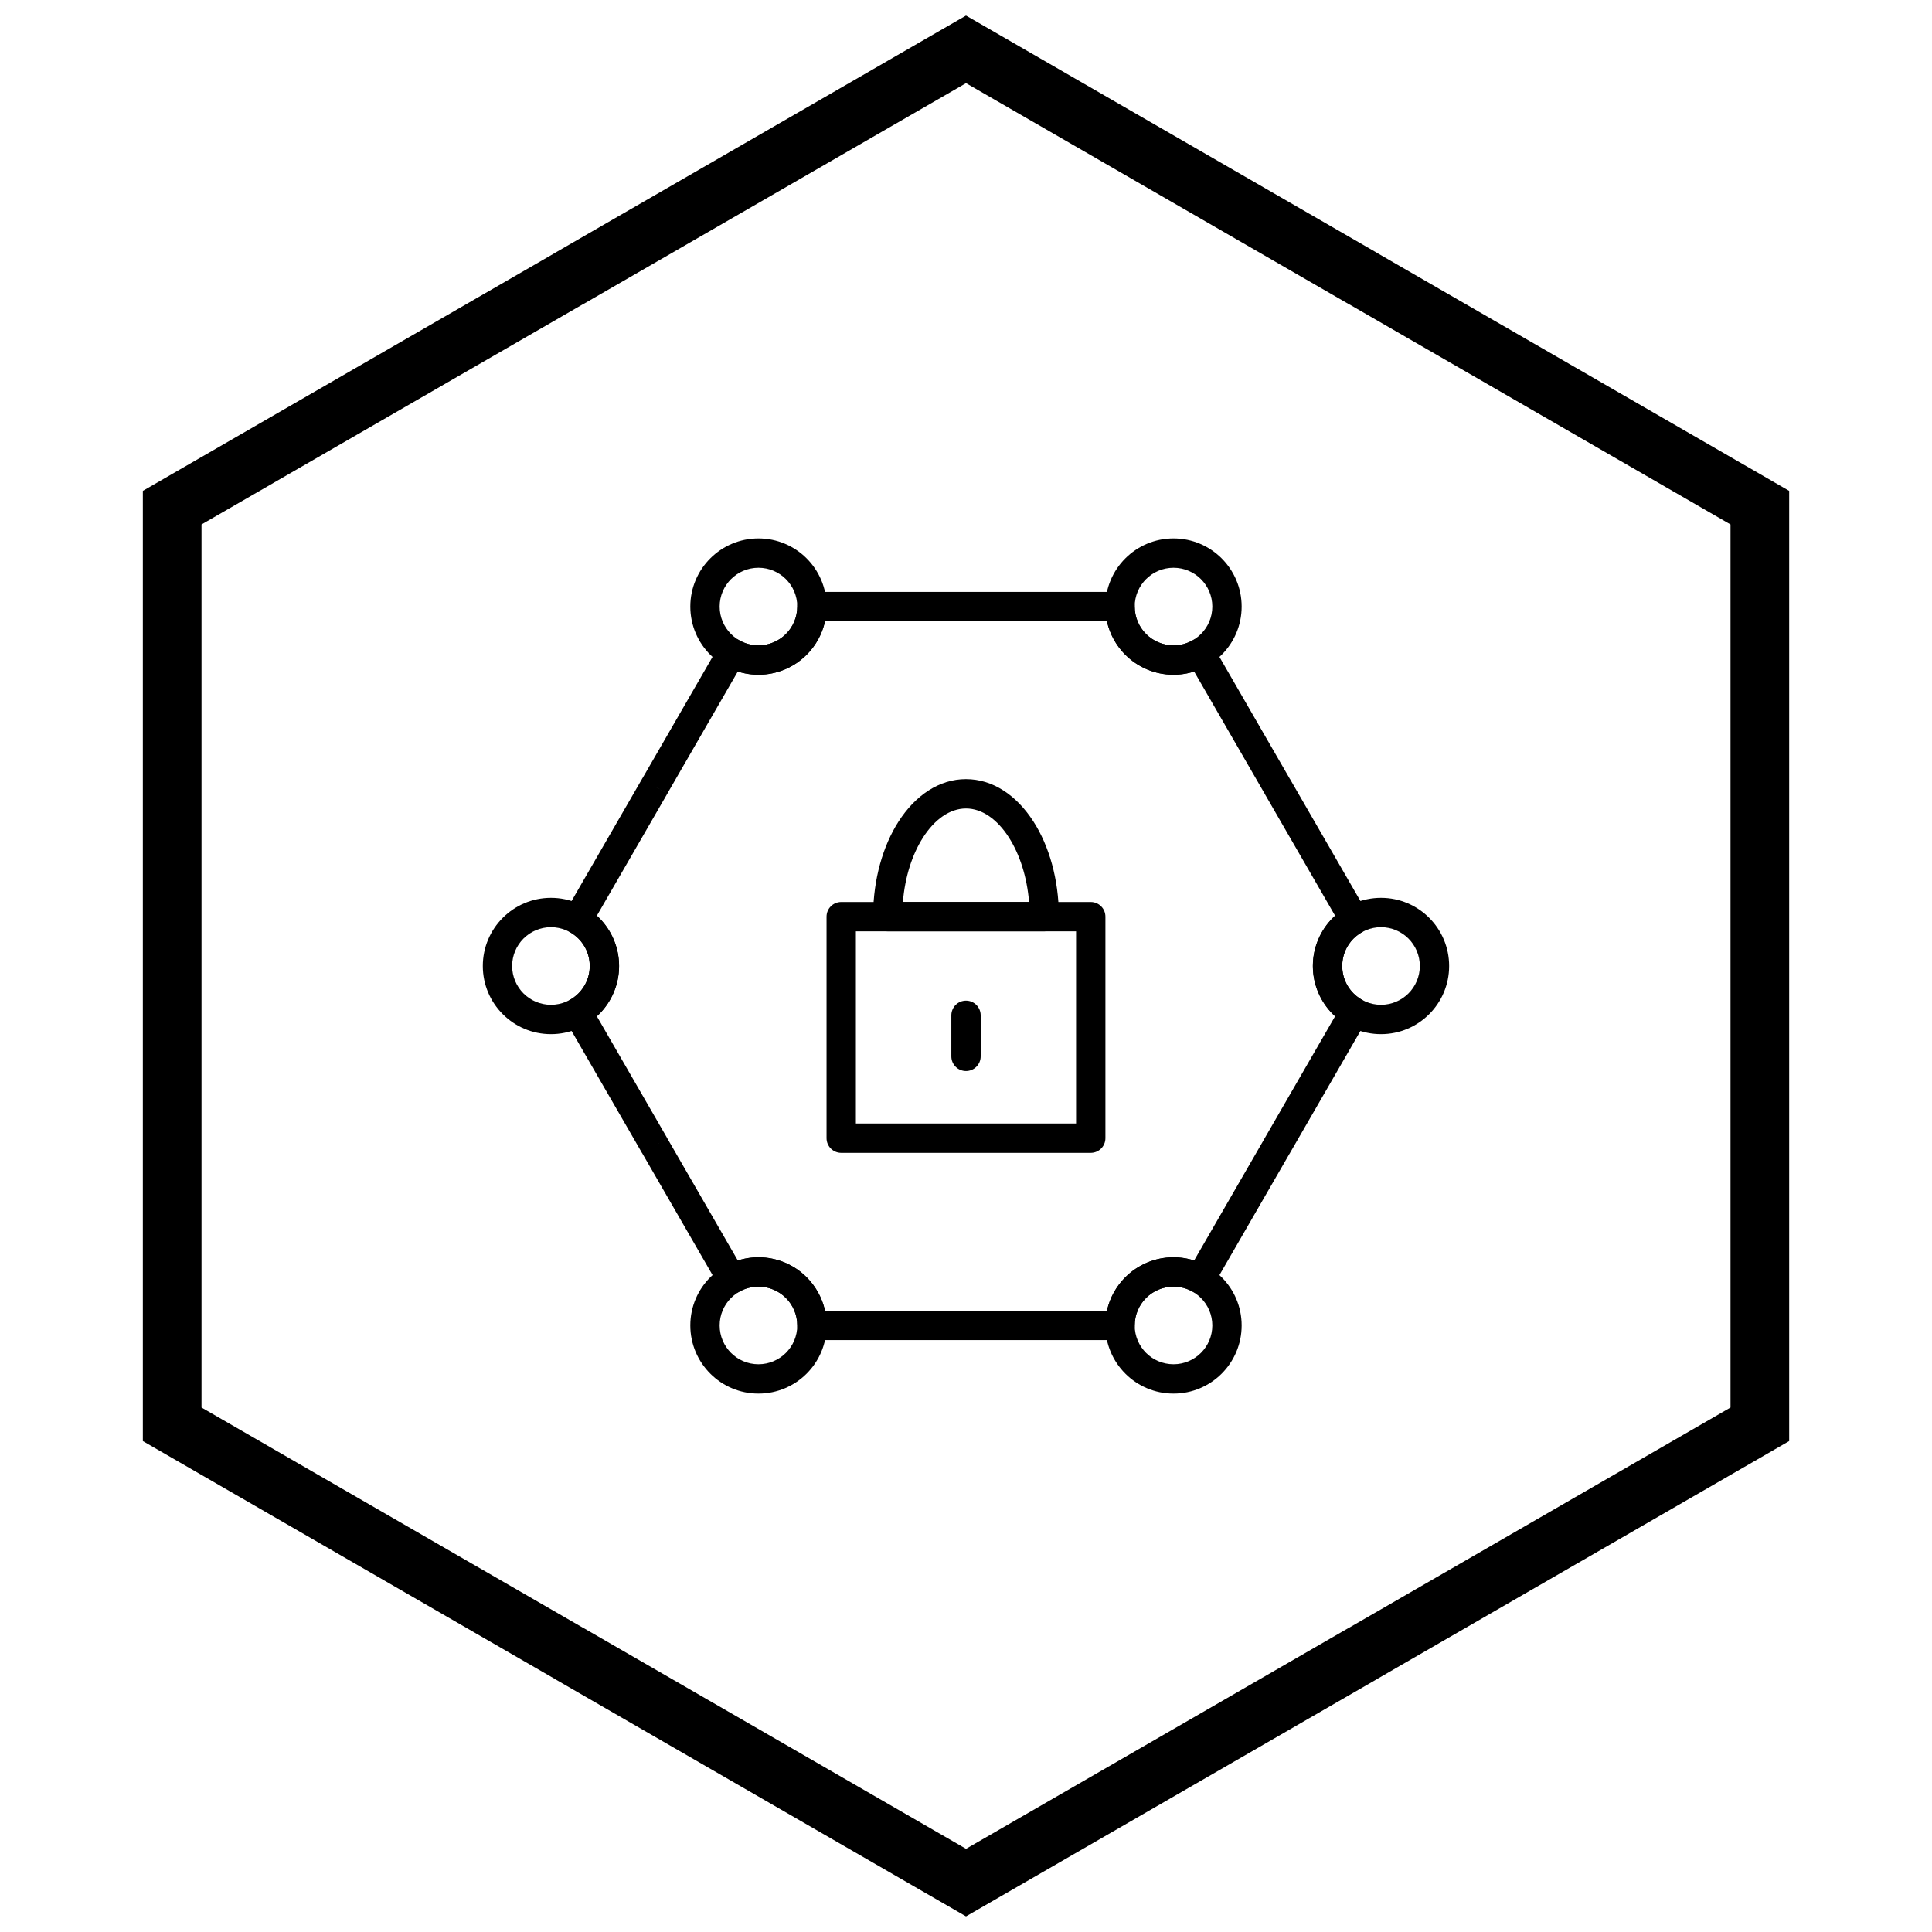
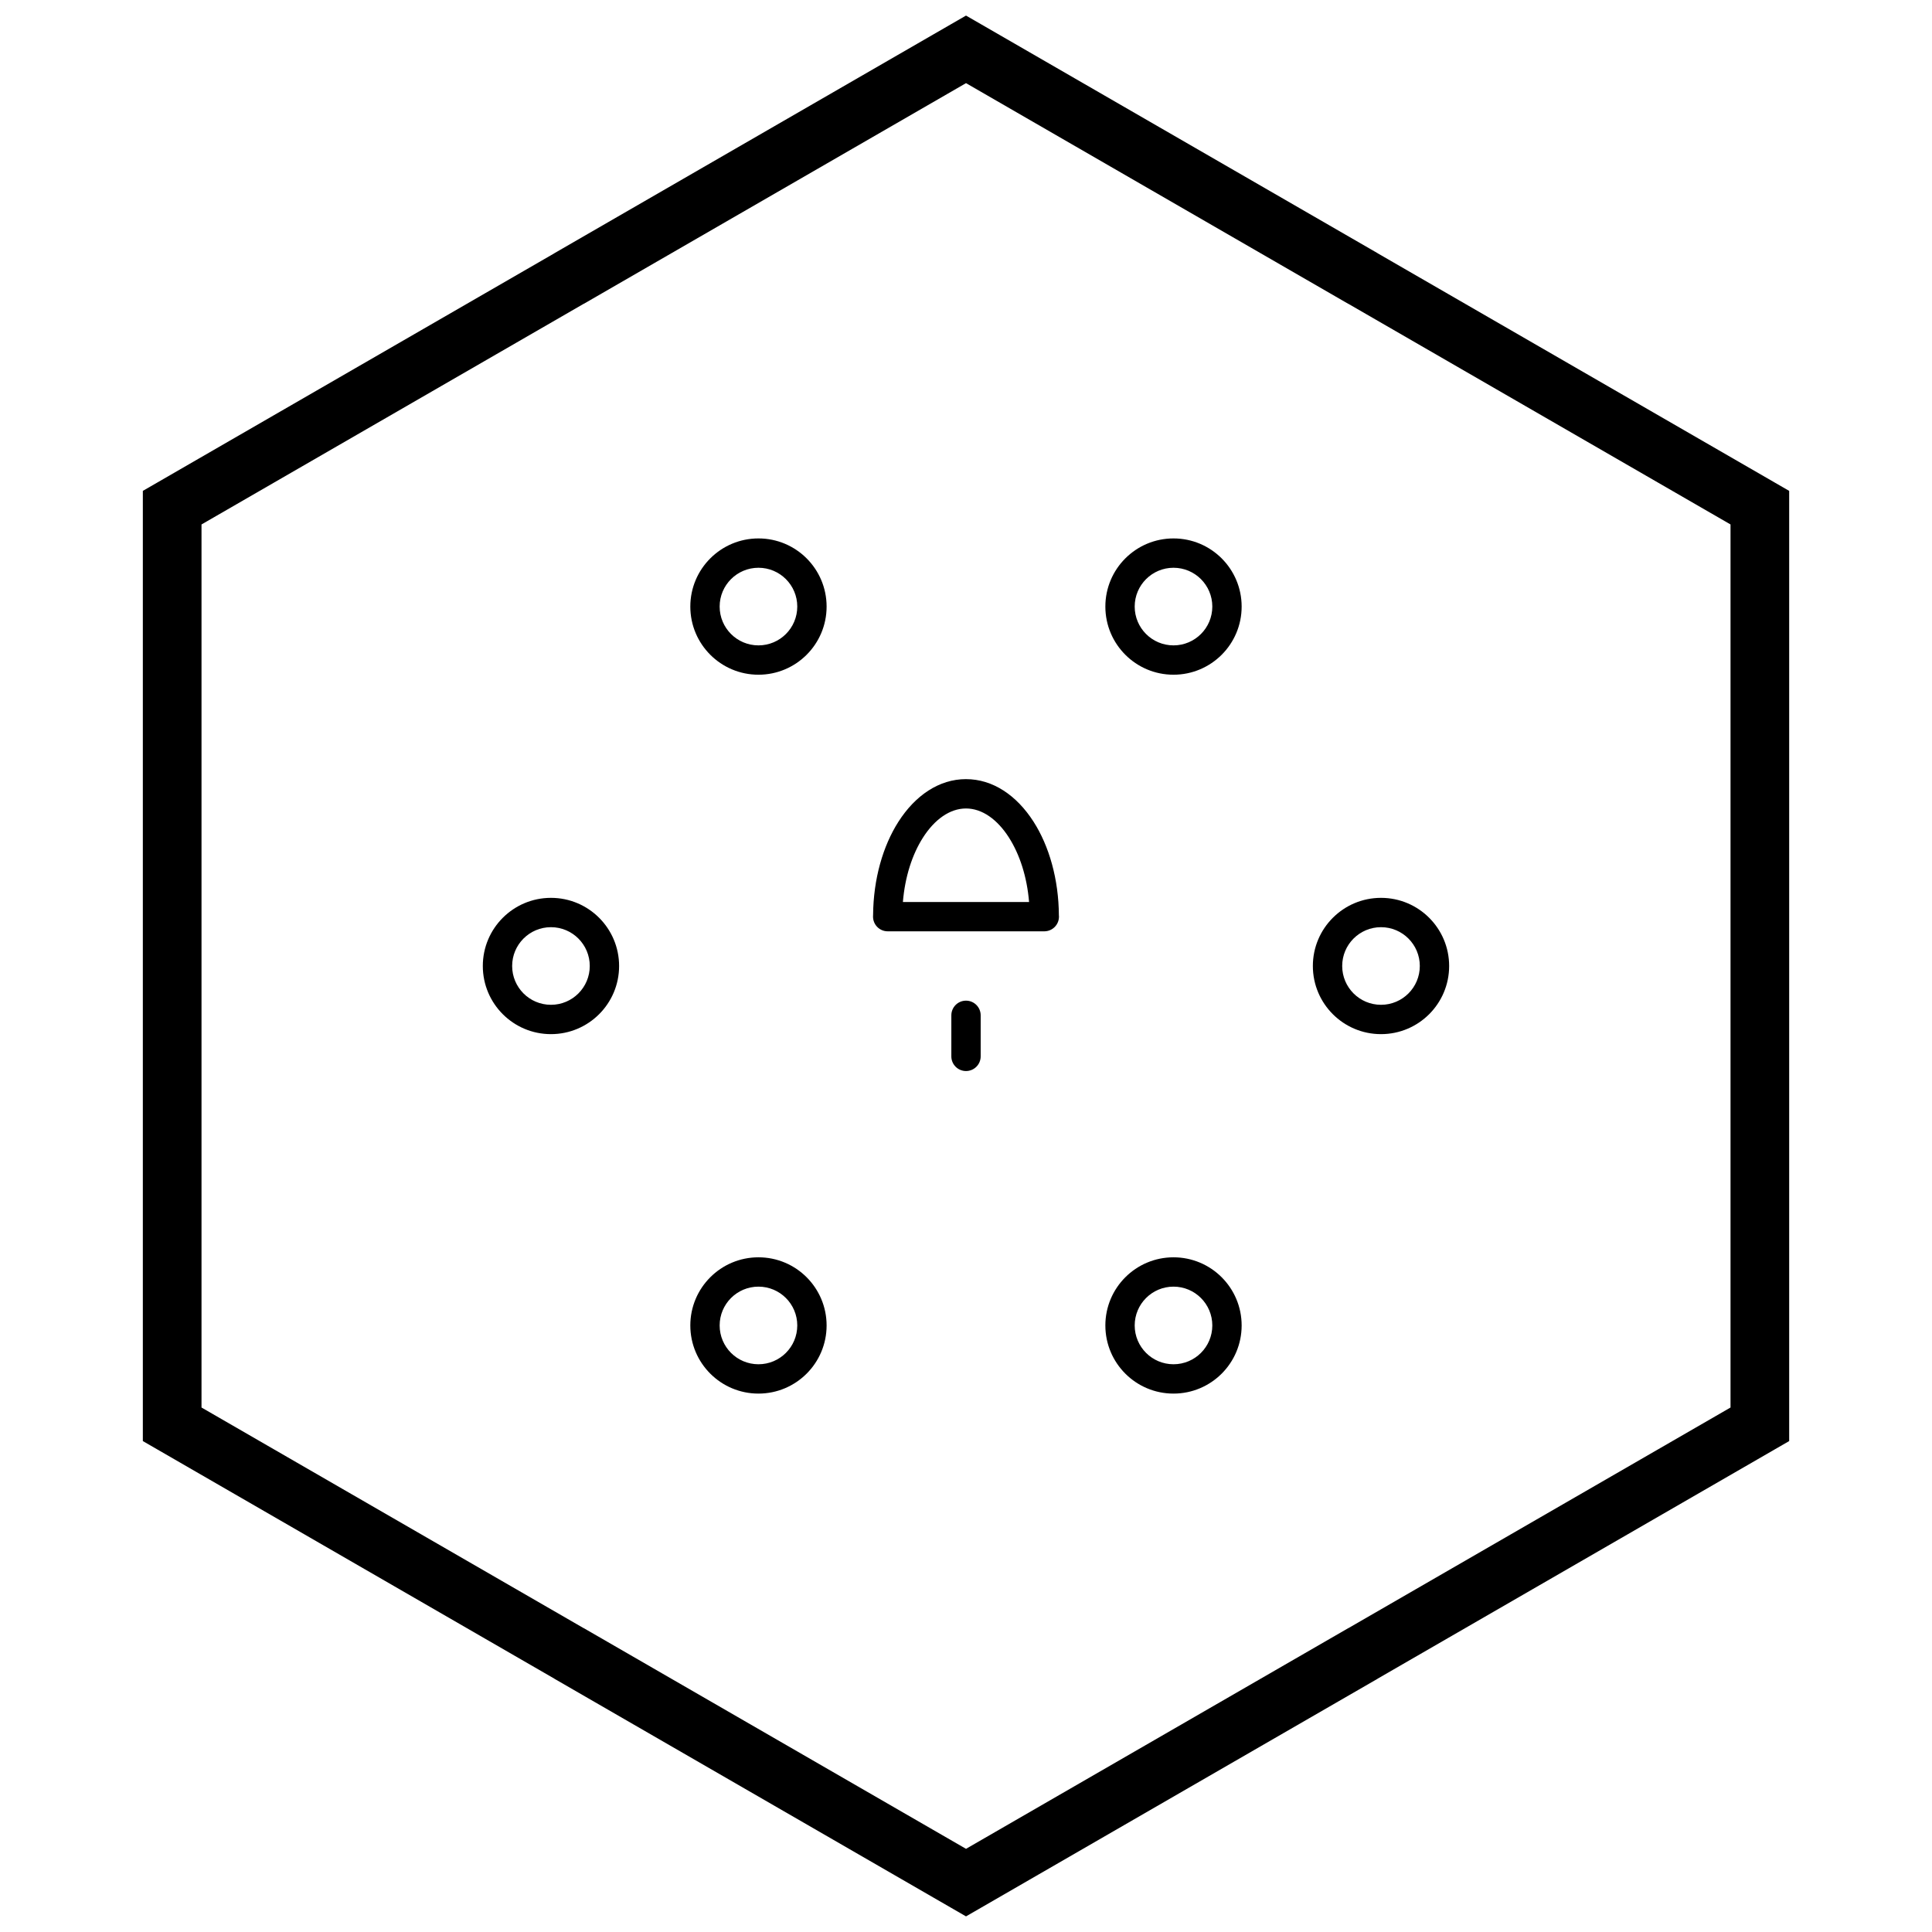
<svg xmlns="http://www.w3.org/2000/svg" width="800px" height="800px" version="1.1" viewBox="144 144 512 512">
  <defs>
    <clipPath id="a">
      <path d="m181 148.09h438v503.81h-438z" />
    </clipPath>
  </defs>
-   <path d="m465.61 315.4 20.227 35.035 0.008-0.004 0.004 0.004 0.008-0.004c0.043 0.078 0.086 0.156 0.125 0.234l20.277 35.117-3.356 1.941 3.367-1.941c1.074 1.859 0.438 4.234-1.422 5.309-0.066 0.039-0.129 0.074-0.195 0.105-1.488 0.906-2.727 2.164-3.586 3.656-0.863 1.496-1.359 3.25-1.359 5.144 0 1.895 0.496 3.648 1.359 5.144 0.898 1.555 2.207 2.859 3.781 3.773l0.004-0.008c1.859 1.074 2.492 3.453 1.418 5.312-0.043 0.074-0.09 0.148-0.141 0.223l-20.277 35.121 0.008 0.004c-0.062 0.105-0.125 0.207-0.195 0.305l-20.227 35.035-3.356-1.93 3.367 1.941c-1.074 1.859-3.449 2.496-5.309 1.422-0.066-0.039-0.133-0.078-0.195-0.121-0.703-0.387-1.469-0.695-2.277-0.91-0.84-0.223-1.734-0.344-2.672-0.344-2.84 0-5.41 1.152-7.273 3.012-1.859 1.859-3.012 4.434-3.012 7.273 0 2.144-1.738 3.887-3.887 3.887h-81.648c-2.144 0-3.887-1.738-3.887-3.887 0-2.84-1.152-5.41-3.012-7.273-1.859-1.859-4.434-3.012-7.273-3.012-0.938 0-1.832 0.121-2.672 0.344-0.887 0.238-1.715 0.582-2.473 1.02l-1.941-3.356 1.945 3.363c-1.859 1.074-4.234 0.441-5.309-1.418-0.062-0.105-0.117-0.215-0.168-0.324l-20.227-35.035-0.008 0.004-0.004-0.004-0.008 0.004c-0.043-0.078-0.086-0.156-0.125-0.234l-20.277-35.117 3.356-1.941-3.367 1.941c-1.074-1.859-0.438-4.234 1.422-5.309 0.066-0.039 0.129-0.074 0.195-0.105 1.488-0.906 2.727-2.164 3.586-3.656 0.863-1.496 1.359-3.25 1.359-5.144 0-1.895-0.496-3.648-1.359-5.144-0.898-1.555-2.207-2.859-3.781-3.773l-0.004 0.008c-1.859-1.074-2.492-3.453-1.418-5.312 0.043-0.074 0.09-0.148 0.141-0.223l20.277-35.121-0.008-0.004c0.062-0.105 0.125-0.207 0.195-0.305l20.227-35.035 3.356 1.93-3.367-1.941c1.074-1.859 3.449-2.496 5.309-1.422 0.066 0.039 0.133 0.078 0.195 0.121 0.703 0.387 1.469 0.695 2.277 0.91 0.84 0.223 1.734 0.344 2.672 0.344 2.84 0 5.41-1.152 7.273-3.012 1.859-1.859 3.012-4.434 3.012-7.273 0-2.144 1.738-3.887 3.887-3.887h81.648c2.144 0 3.887 1.738 3.887 3.887 0 2.84 1.152 5.41 3.012 7.273 1.859 1.859 4.434 3.012 7.273 3.012 0.938 0 1.832-0.121 2.672-0.344 0.887-0.238 1.715-0.582 2.473-1.02l1.941 3.356-1.945-3.363c1.859-1.074 4.234-0.441 5.309 1.418 0.062 0.105 0.117 0.215 0.168 0.324zm16.879 36.977-3.356 1.93-18.676-32.348c-0.262 0.082-0.527 0.16-0.793 0.23-1.504 0.402-3.07 0.617-4.676 0.617-4.984 0-9.5-2.019-12.77-5.289-2.394-2.394-4.117-5.457-4.871-8.883h-74.711c-0.75 3.426-2.477 6.488-4.871 8.883-3.269 3.266-7.781 5.289-12.77 5.289-1.602 0-3.172-0.215-4.676-0.617-0.266-0.07-0.531-0.148-0.793-0.23l-18.5 32.043c-0.051 0.109-0.105 0.215-0.164 0.32l-3.367-1.941 3.356 1.941-18.684 32.359c1.363 1.246 2.535 2.703 3.469 4.32 1.539 2.668 2.422 5.742 2.422 9s-0.883 6.336-2.422 9c-0.934 1.617-2.106 3.074-3.469 4.32l18.555 32.133c0.051 0.074 0.098 0.148 0.141 0.227l-3.367 1.941 3.356-1.93 18.676 32.348c0.262-0.082 0.527-0.16 0.793-0.23 1.504-0.402 3.07-0.617 4.676-0.617 4.984 0 9.5 2.019 12.77 5.289 2.394 2.394 4.117 5.457 4.871 8.883h74.711c0.75-3.426 2.477-6.488 4.871-8.883 3.269-3.266 7.781-5.289 12.77-5.289 1.602 0 3.172 0.215 4.676 0.617 0.266 0.07 0.531 0.148 0.793 0.23l18.5-32.043c0.051-0.109 0.105-0.215 0.164-0.32l3.367 1.941-3.356-1.941 18.684-32.359c-1.363-1.246-2.535-2.703-3.469-4.32-1.539-2.668-2.422-5.742-2.422-9 0-3.258 0.883-6.336 2.422-9 0.934-1.617 2.106-3.074 3.469-4.32l-18.555-32.133c-0.051-0.074-0.098-0.148-0.141-0.227z" />
  <path d="m290.01 381.94c4.984 0 9.5 2.019 12.77 5.289 3.266 3.269 5.289 7.781 5.289 12.77 0 4.984-2.019 9.5-5.289 12.77-3.269 3.266-7.781 5.289-12.77 5.289-4.984 0-9.5-2.019-12.77-5.289-3.266-3.269-5.289-7.781-5.289-12.77 0-4.984 2.019-9.5 5.289-12.77 3.269-3.266 7.781-5.289 12.77-5.289zm7.273 10.785c-1.859-1.859-4.434-3.012-7.273-3.012-2.84 0-5.41 1.152-7.273 3.012-1.859 1.859-3.012 4.434-3.012 7.273s1.152 5.41 3.012 7.273c1.859 1.859 4.434 3.012 7.273 3.012 2.84 0 5.41-1.152 7.273-3.012 1.859-1.859 3.012-4.434 3.012-7.273s-1.152-5.41-3.012-7.273z" />
  <path d="m345 477.2c4.984 0 9.5 2.019 12.77 5.289 3.266 3.269 5.289 7.781 5.289 12.77 0 4.984-2.019 9.5-5.289 12.77-3.269 3.266-7.781 5.289-12.77 5.289-4.984 0-9.5-2.019-12.77-5.289-3.266-3.269-5.289-7.781-5.289-12.77 0-4.984 2.019-9.5 5.289-12.77 3.269-3.266 7.781-5.289 12.77-5.289zm7.273 10.785c-1.859-1.859-4.434-3.012-7.273-3.012s-5.41 1.152-7.273 3.012c-1.859 1.859-3.012 4.434-3.012 7.273s1.152 5.41 3.012 7.273c1.859 1.859 4.434 3.012 7.273 3.012s5.41-1.152 7.273-3.012c1.859-1.859 3.012-4.434 3.012-7.273s-1.152-5.41-3.012-7.273z" />
  <path d="m345 286.69c4.984 0 9.5 2.019 12.77 5.289 3.266 3.269 5.289 7.781 5.289 12.77 0 4.984-2.019 9.5-5.289 12.77-3.269 3.266-7.781 5.289-12.77 5.289-4.984 0-9.5-2.019-12.77-5.289-3.266-3.269-5.289-7.781-5.289-12.77 0-4.984 2.019-9.5 5.289-12.77 3.269-3.266 7.781-5.289 12.77-5.289zm7.273 10.785c-1.859-1.859-4.434-3.012-7.273-3.012s-5.41 1.152-7.273 3.012c-1.859 1.859-3.012 4.434-3.012 7.273s1.152 5.41 3.012 7.273c1.859 1.859 4.434 3.012 7.273 3.012s5.41-1.152 7.273-3.012c1.859-1.859 3.012-4.434 3.012-7.273s-1.152-5.41-3.012-7.273z" />
  <path d="m454.99 286.69c4.984 0 9.5 2.019 12.77 5.289 3.266 3.269 5.289 7.781 5.289 12.77 0 4.984-2.019 9.5-5.289 12.77-3.269 3.266-7.781 5.289-12.77 5.289-4.984 0-9.5-2.019-12.77-5.289-3.266-3.269-5.289-7.781-5.289-12.77 0-4.984 2.019-9.5 5.289-12.77 3.269-3.266 7.781-5.289 12.77-5.289zm7.273 10.785c-1.859-1.859-4.434-3.012-7.273-3.012-2.84 0-5.41 1.152-7.273 3.012-1.859 1.859-3.012 4.434-3.012 7.273s1.152 5.41 3.012 7.273c1.859 1.859 4.434 3.012 7.273 3.012 2.84 0 5.41-1.152 7.273-3.012 1.859-1.859 3.012-4.434 3.012-7.273s-1.152-5.41-3.012-7.273z" />
  <path d="m509.98 381.94c4.984 0 9.5 2.019 12.77 5.289 3.266 3.269 5.289 7.781 5.289 12.77 0 4.984-2.019 9.5-5.289 12.77-3.269 3.266-7.781 5.289-12.77 5.289-4.984 0-9.5-2.019-12.77-5.289-3.266-3.269-5.289-7.781-5.289-12.77 0-4.984 2.019-9.5 5.289-12.77 3.269-3.266 7.781-5.289 12.77-5.289zm7.273 10.785c-1.859-1.859-4.434-3.012-7.273-3.012s-5.41 1.152-7.273 3.012c-1.859 1.859-3.012 4.434-3.012 7.273s1.152 5.41 3.012 7.273c1.859 1.859 4.434 3.012 7.273 3.012s5.41-1.152 7.273-3.012c1.859-1.859 3.012-4.434 3.012-7.273s-1.152-5.41-3.012-7.273z" />
  <path d="m454.99 477.2c4.984 0 9.5 2.019 12.77 5.289 3.266 3.269 5.289 7.781 5.289 12.77 0 4.984-2.019 9.5-5.289 12.77-3.269 3.266-7.781 5.289-12.77 5.289-4.984 0-9.5-2.019-12.77-5.289-3.266-3.269-5.289-7.781-5.289-12.77 0-4.984 2.019-9.5 5.289-12.77 3.269-3.266 7.781-5.289 12.77-5.289zm7.273 10.785c-1.859-1.859-4.434-3.012-7.273-3.012-2.84 0-5.41 1.152-7.273 3.012-1.859 1.859-3.012 4.434-3.012 7.273s1.152 5.41 3.012 7.273c1.859 1.859 4.434 3.012 7.273 3.012 2.84 0 5.41-1.152 7.273-3.012 1.859-1.859 3.012-4.434 3.012-7.273s-1.152-5.41-3.012-7.273z" />
-   <path d="m366.93 383.04h66.129c2.144 0 3.887 1.738 3.887 3.887v58.703c0 2.144-1.738 3.887-3.887 3.887h-66.129c-2.144 0-3.887-1.738-3.887-3.887v-58.703c0-2.144 1.738-3.887 3.887-3.887zm62.242 7.773h-58.355v50.93h58.355z" />
  <path d="m400 350.48c7.113 0 13.418 4.293 17.879 11.242 4.125 6.422 6.691 15.238 6.738 24.934v0.012h0.016v0.082 0.145h0.004c0.016 2.144-1.711 3.898-3.859 3.914h-41.527c-2.144 0-3.887-1.738-3.887-3.887v-0.098c0-0.109 0.008-0.219 0.016-0.328 0.074-9.586 2.621-18.312 6.695-24.699 4.465-6.996 10.793-11.32 17.922-11.32zm11.352 15.434c-3.039-4.734-7.059-7.66-11.352-7.66-4.316 0-8.352 2.945-11.395 7.707-2.848 4.457-4.781 10.398-5.328 17.078h33.438c-0.551-6.695-2.5-12.656-5.367-17.125z" />
  <path d="m403.89 413.07c0-2.144-1.738-3.887-3.887-3.887-2.144 0-3.887 1.738-3.887 3.887v10.879c0 2.144 1.738 3.887 3.887 3.887 2.144 0 3.887-1.738 3.887-3.887z" />
  <g clip-path="url(#a)">
    <path d="m403.89 150.37 105.19 60.73-0.008 0.012 105.16 60.715 3.918 2.262v251.81l-3.918 2.262-105.16 60.715 0.008 0.012-105.19 60.73-3.887 2.242-3.887-2.242-105.19-60.73 0.008-0.012-105.16-60.715-3.918-2.262v-251.81l3.918-2.262 105.16-60.715-0.008-0.012 105.19-60.73 3.887-2.242zm97.414 74.148-101.3-58.484-101.3 58.484h-0.031l-101.27 58.469v234.02l101.27 58.469h0.031l101.3 58.484 101.3-58.484h0.031l101.27-58.469v-234.02l-101.27-58.469z" />
  </g>
</svg>